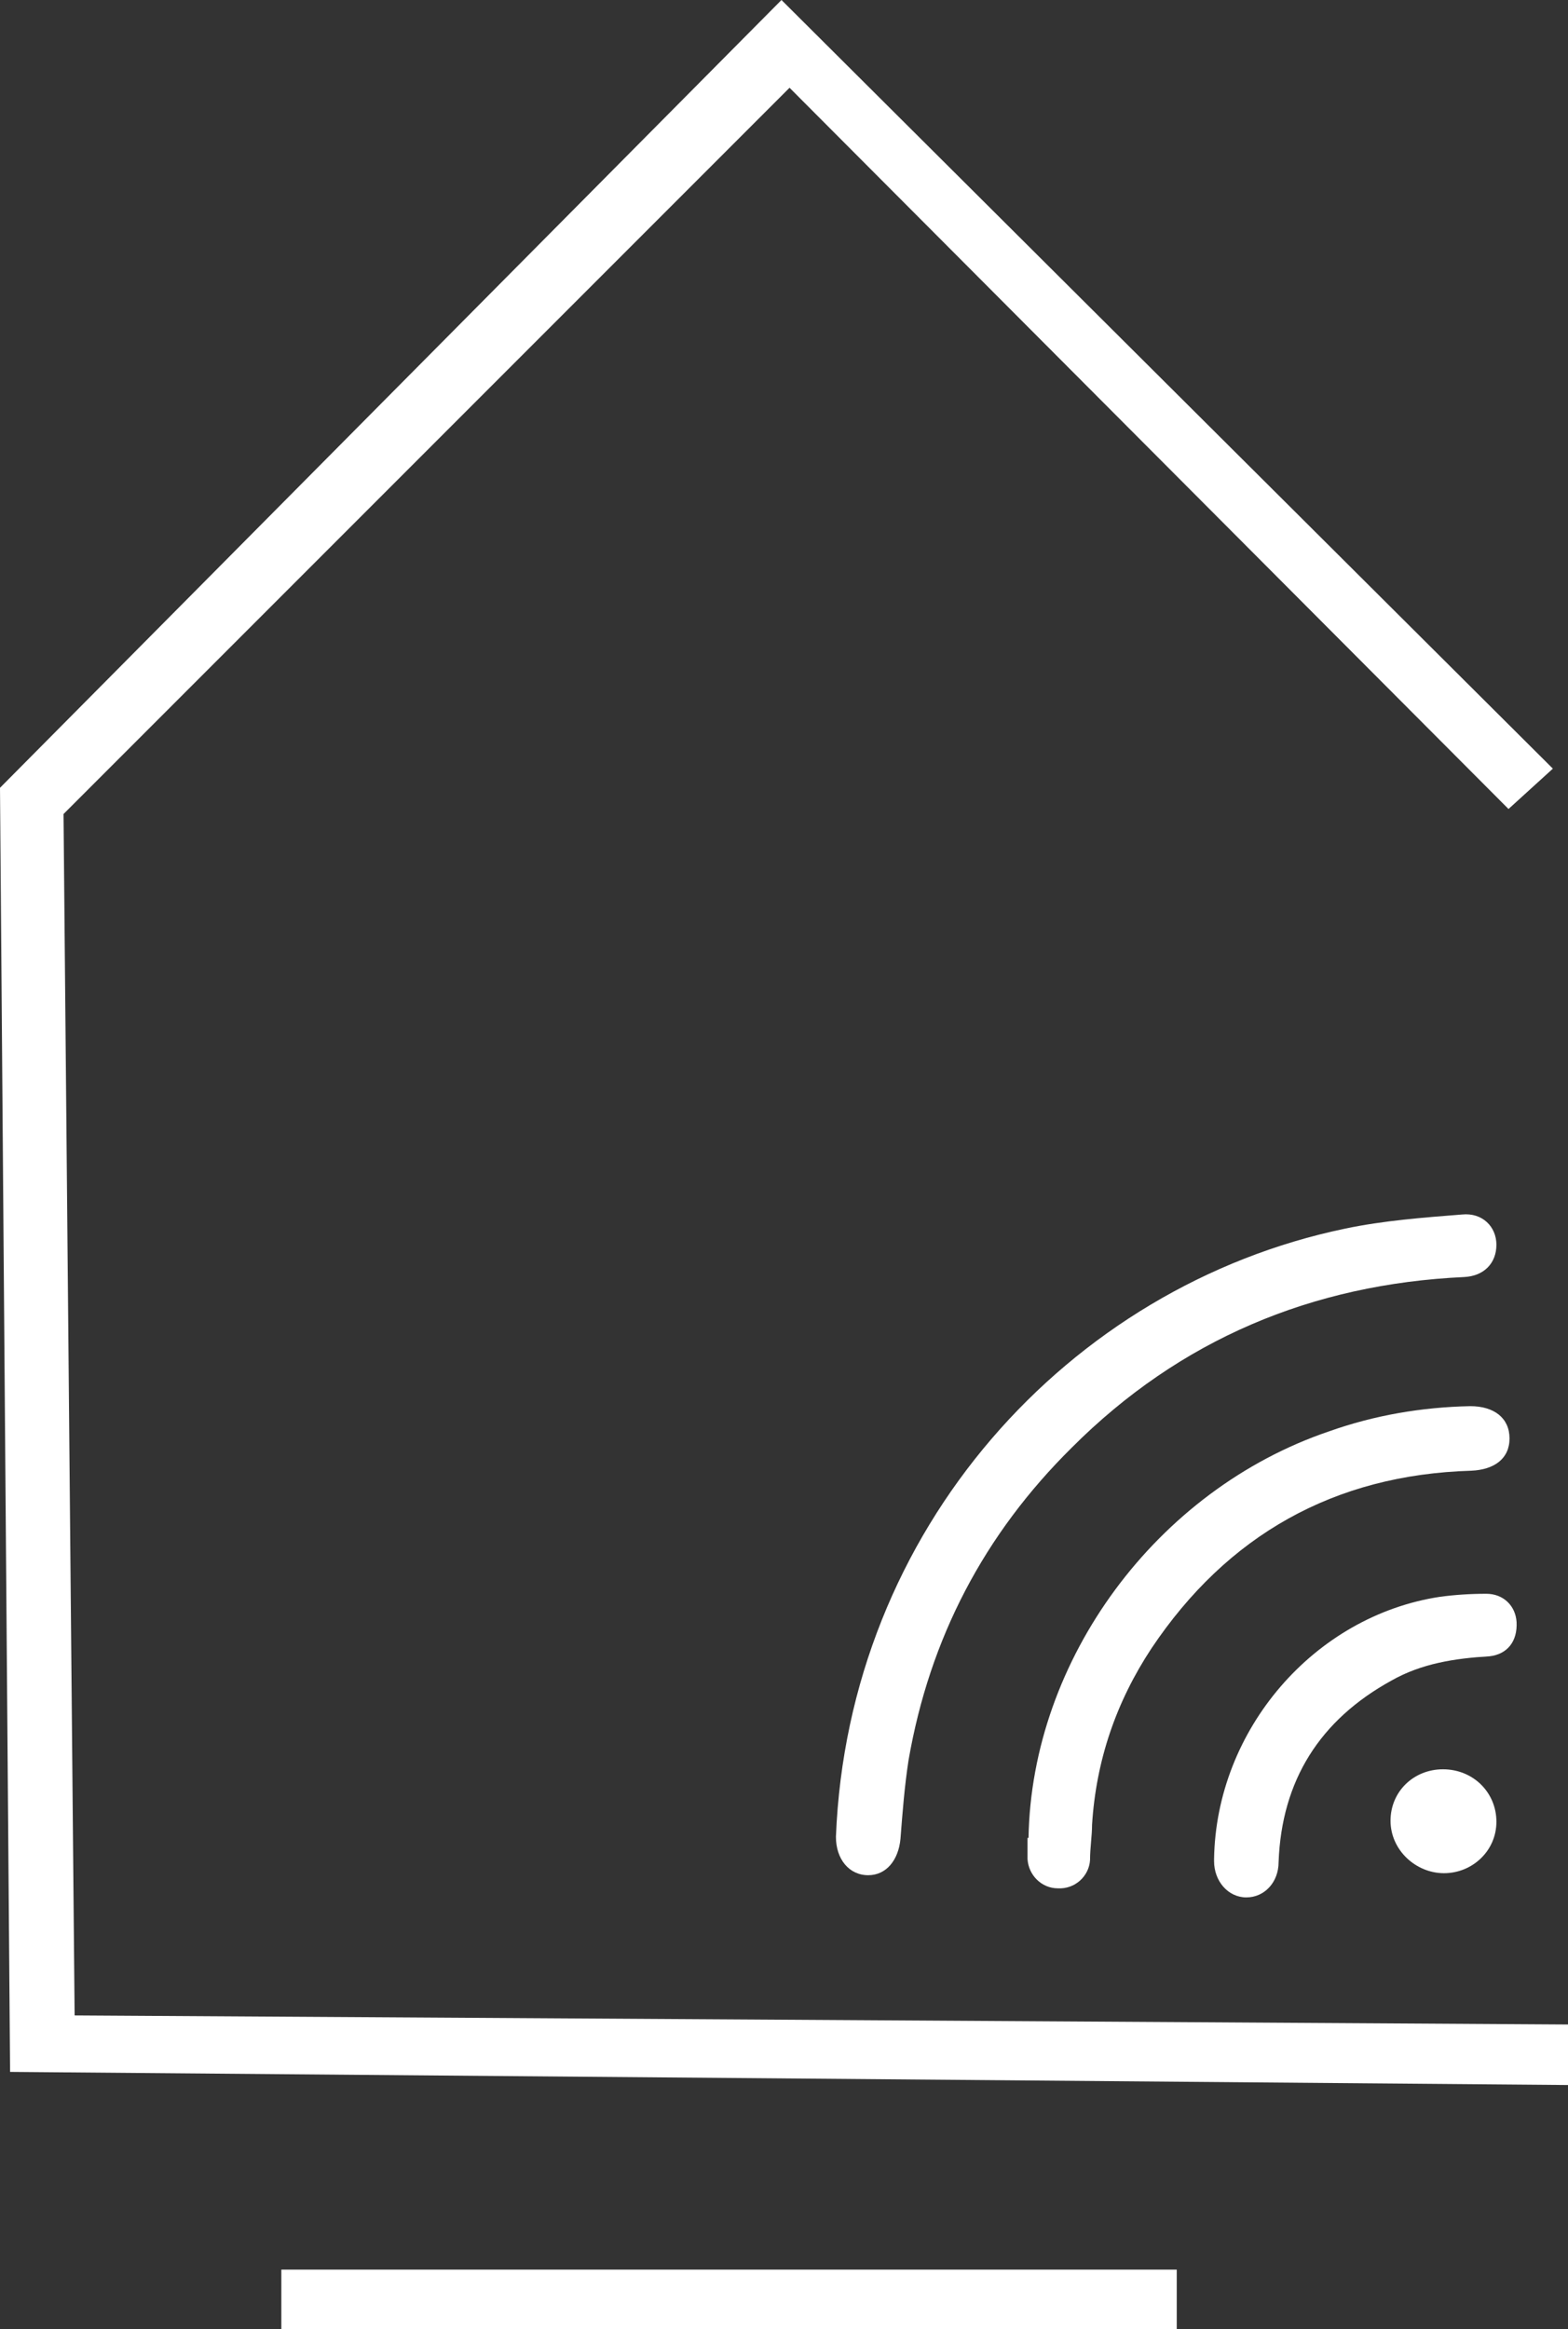
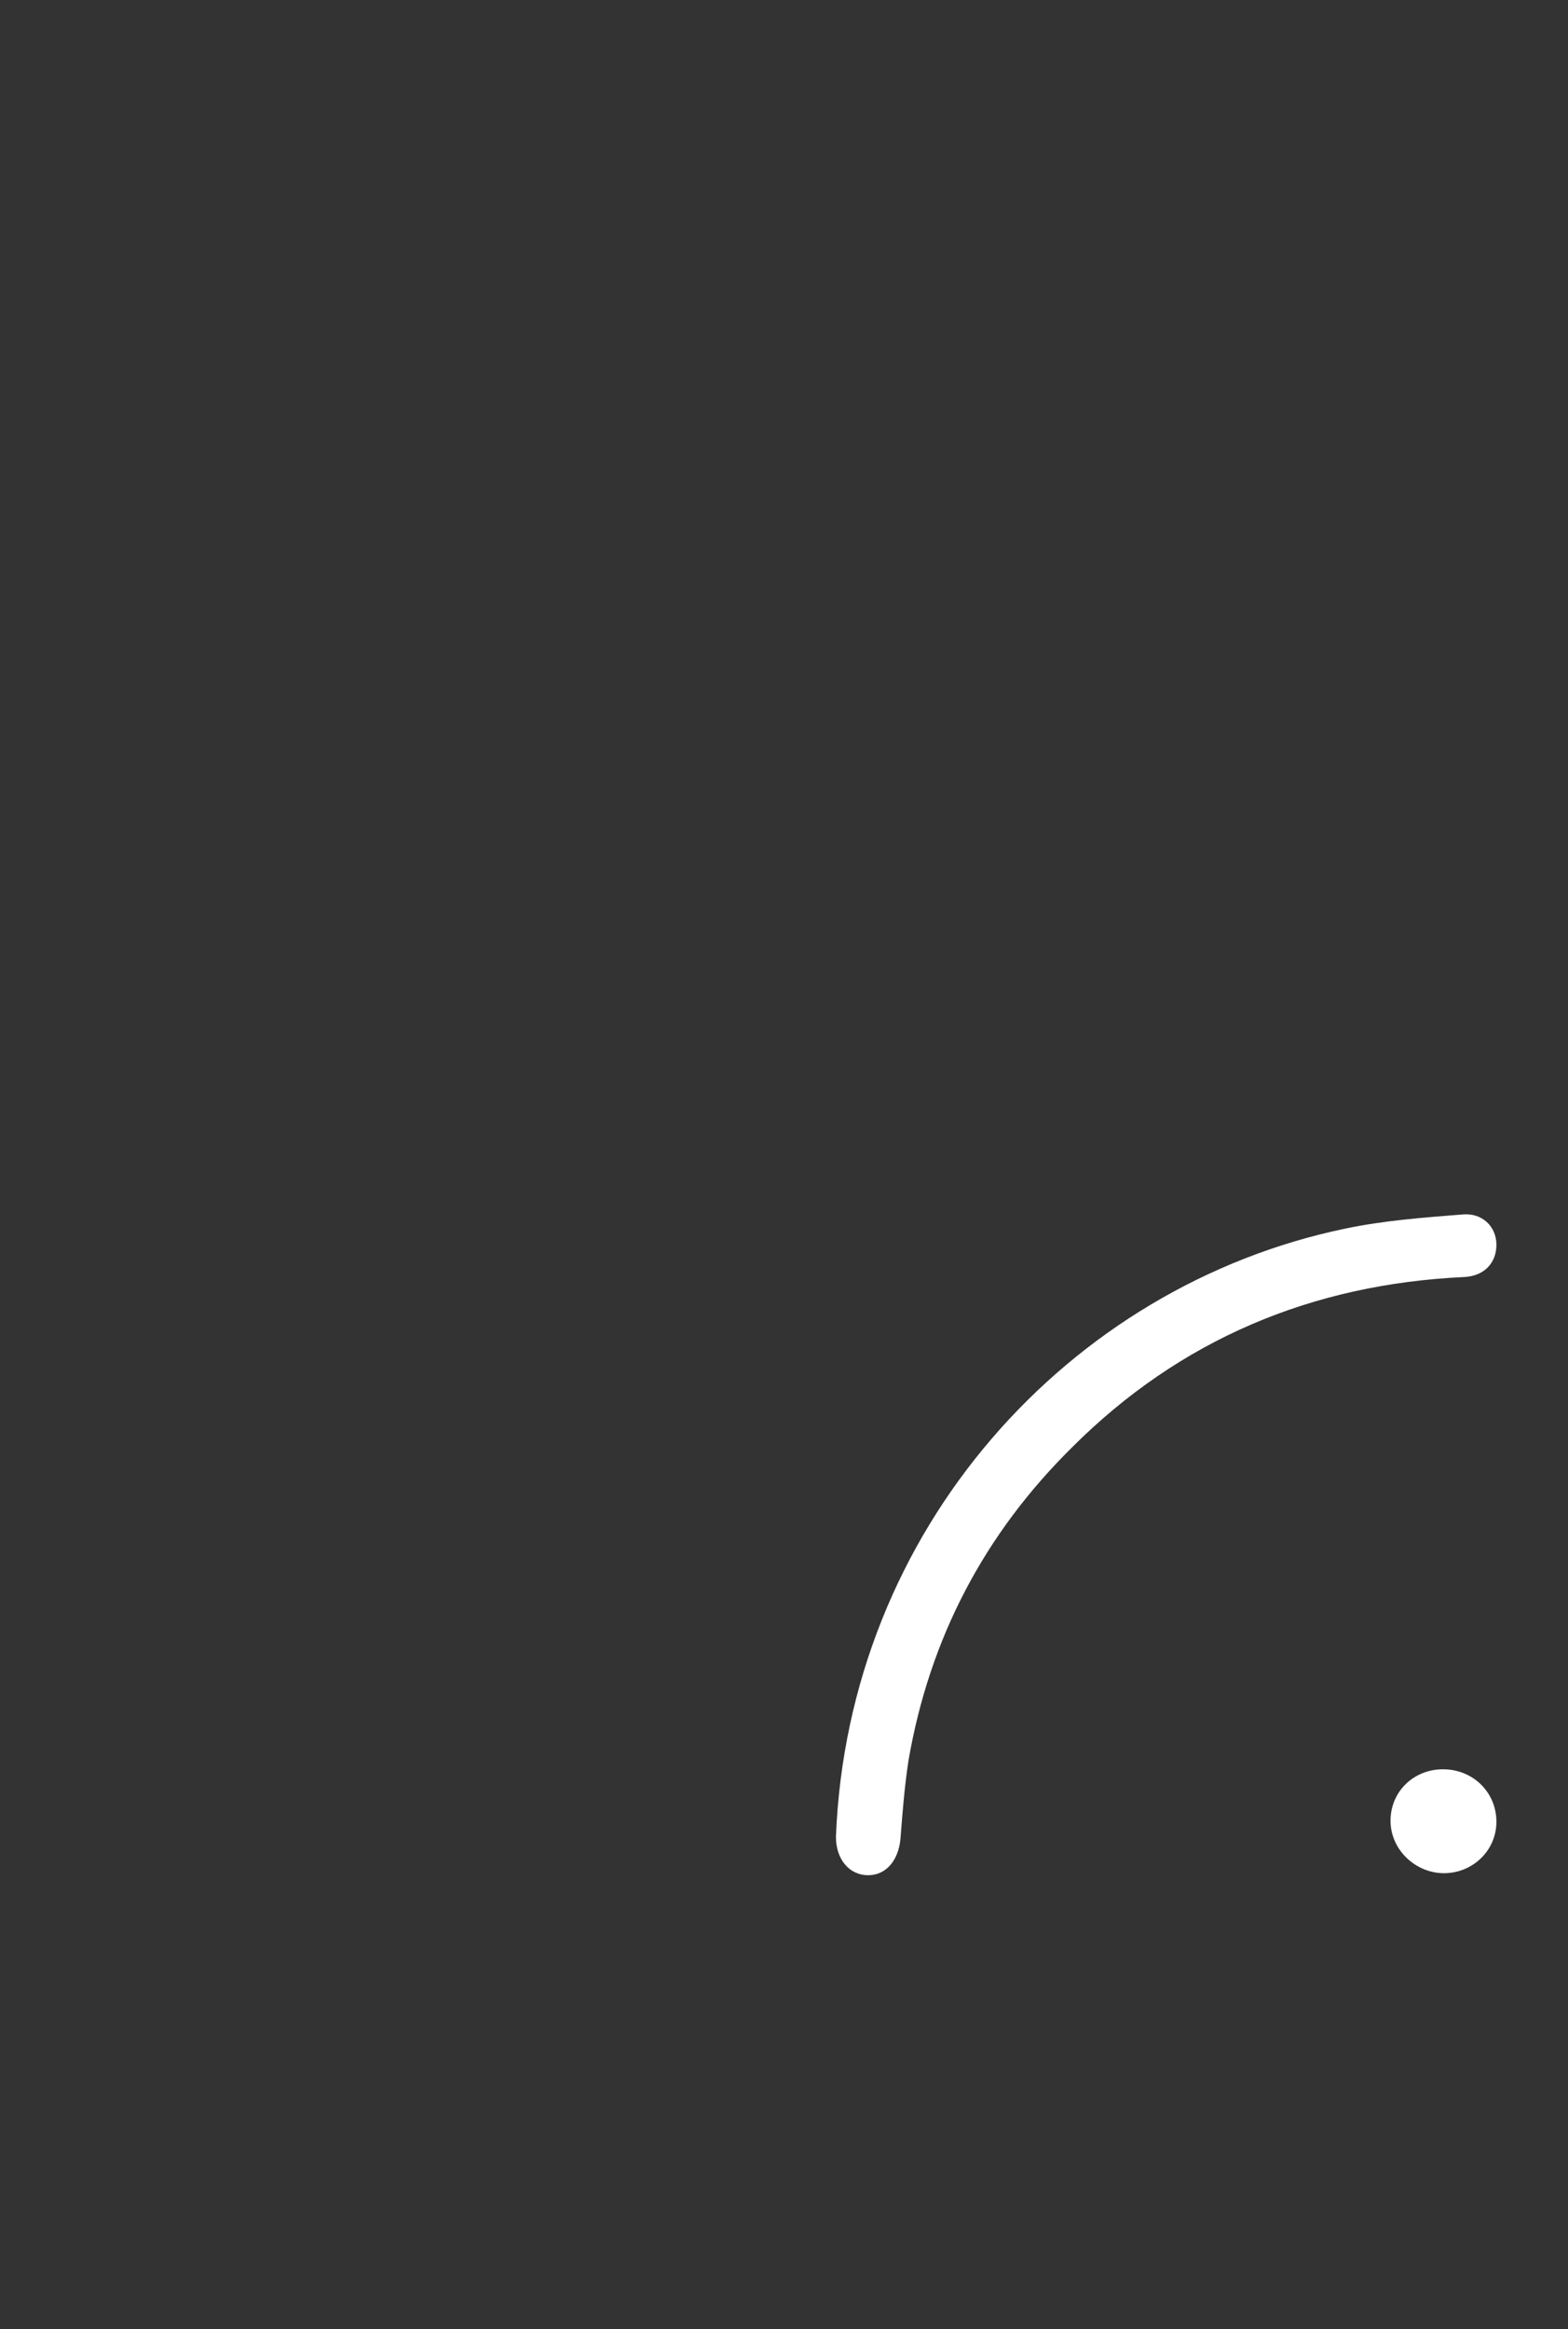
<svg xmlns="http://www.w3.org/2000/svg" id="Layer_1" version="1.1" viewBox="0 0 155.5 230.9">
  <rect x="0" y="0" width="155.5" height="230.9" fill="#333333" stroke="none" />
  <defs>
    <style>
      .st0 {
        fill: #fff;
      }
    </style>
  </defs>
  <g>
    <path class="st0" d="M82.9,182.1c1.2-30.5,23.1-54.6,50.5-60.3,3.8-.8,7.8-1.1,11.6-1.4,2-.2,3.4,1.2,3.4,3,0,1.8-1.2,3.1-3.2,3.2-15.1.7-28.2,6.2-38.9,16.9-8.7,8.6-14.1,18.9-16.2,31-.4,2.6-.6,5.2-.8,7.8-.2,2.1-1.4,3.6-3.2,3.6-1.9,0-3.2-1.6-3.2-3.8h0Z" />
-     <path class="st0" d="M102,182.2c.3-17.7,12.7-34.5,29.8-40.3,4.5-1.6,9.2-2.4,14-2.5,2.4,0,3.9,1.2,3.9,3.2s-1.5,3.1-3.8,3.2c-13.6.4-24.2,6.4-31.7,17.6-3.5,5.3-5.5,11.1-5.9,17.5,0,1.1-.2,2.3-.2,3.5-.1,1.6-1.5,2.9-3.2,2.8-1.6,0-2.9-1.3-3-2.9,0-.7,0-1.4,0-2.1h0Z" />
-     <path class="st0" d="M120.4,184.3c.2-12.8,9.9-24.1,22.4-26,1.5-.2,3-.3,4.6-.3,1.7,0,2.9,1.2,3,2.8.1,1.9-.9,3.2-2.7,3.4-3.4.2-6.7.7-9.7,2.4-7.1,3.9-10.9,9.9-11.2,18,0,2-1.4,3.5-3.2,3.5s-3.2-1.6-3.2-3.6h0Z" />
    <path class="st0" d="M143.1,175.4c3,0,5.3,2.3,5.3,5.2,0,2.9-2.4,5.1-5.2,5.1s-5.3-2.3-5.3-5.2c0-2.9,2.3-5.1,5.2-5.1h0Z" />
  </g>
-   <polygon class="st0" points="149.6 80.2 154 76.2 77.5 0 0 78.1 1 205.4 155.5 206.7 155.5 200.7 7.4 199.8 6.3 80.7 78.3 8.7 149.6 80.2" />
-   <rect class="st0" x="27.9" y="225" width="88.8" height="5.9" />
</svg>